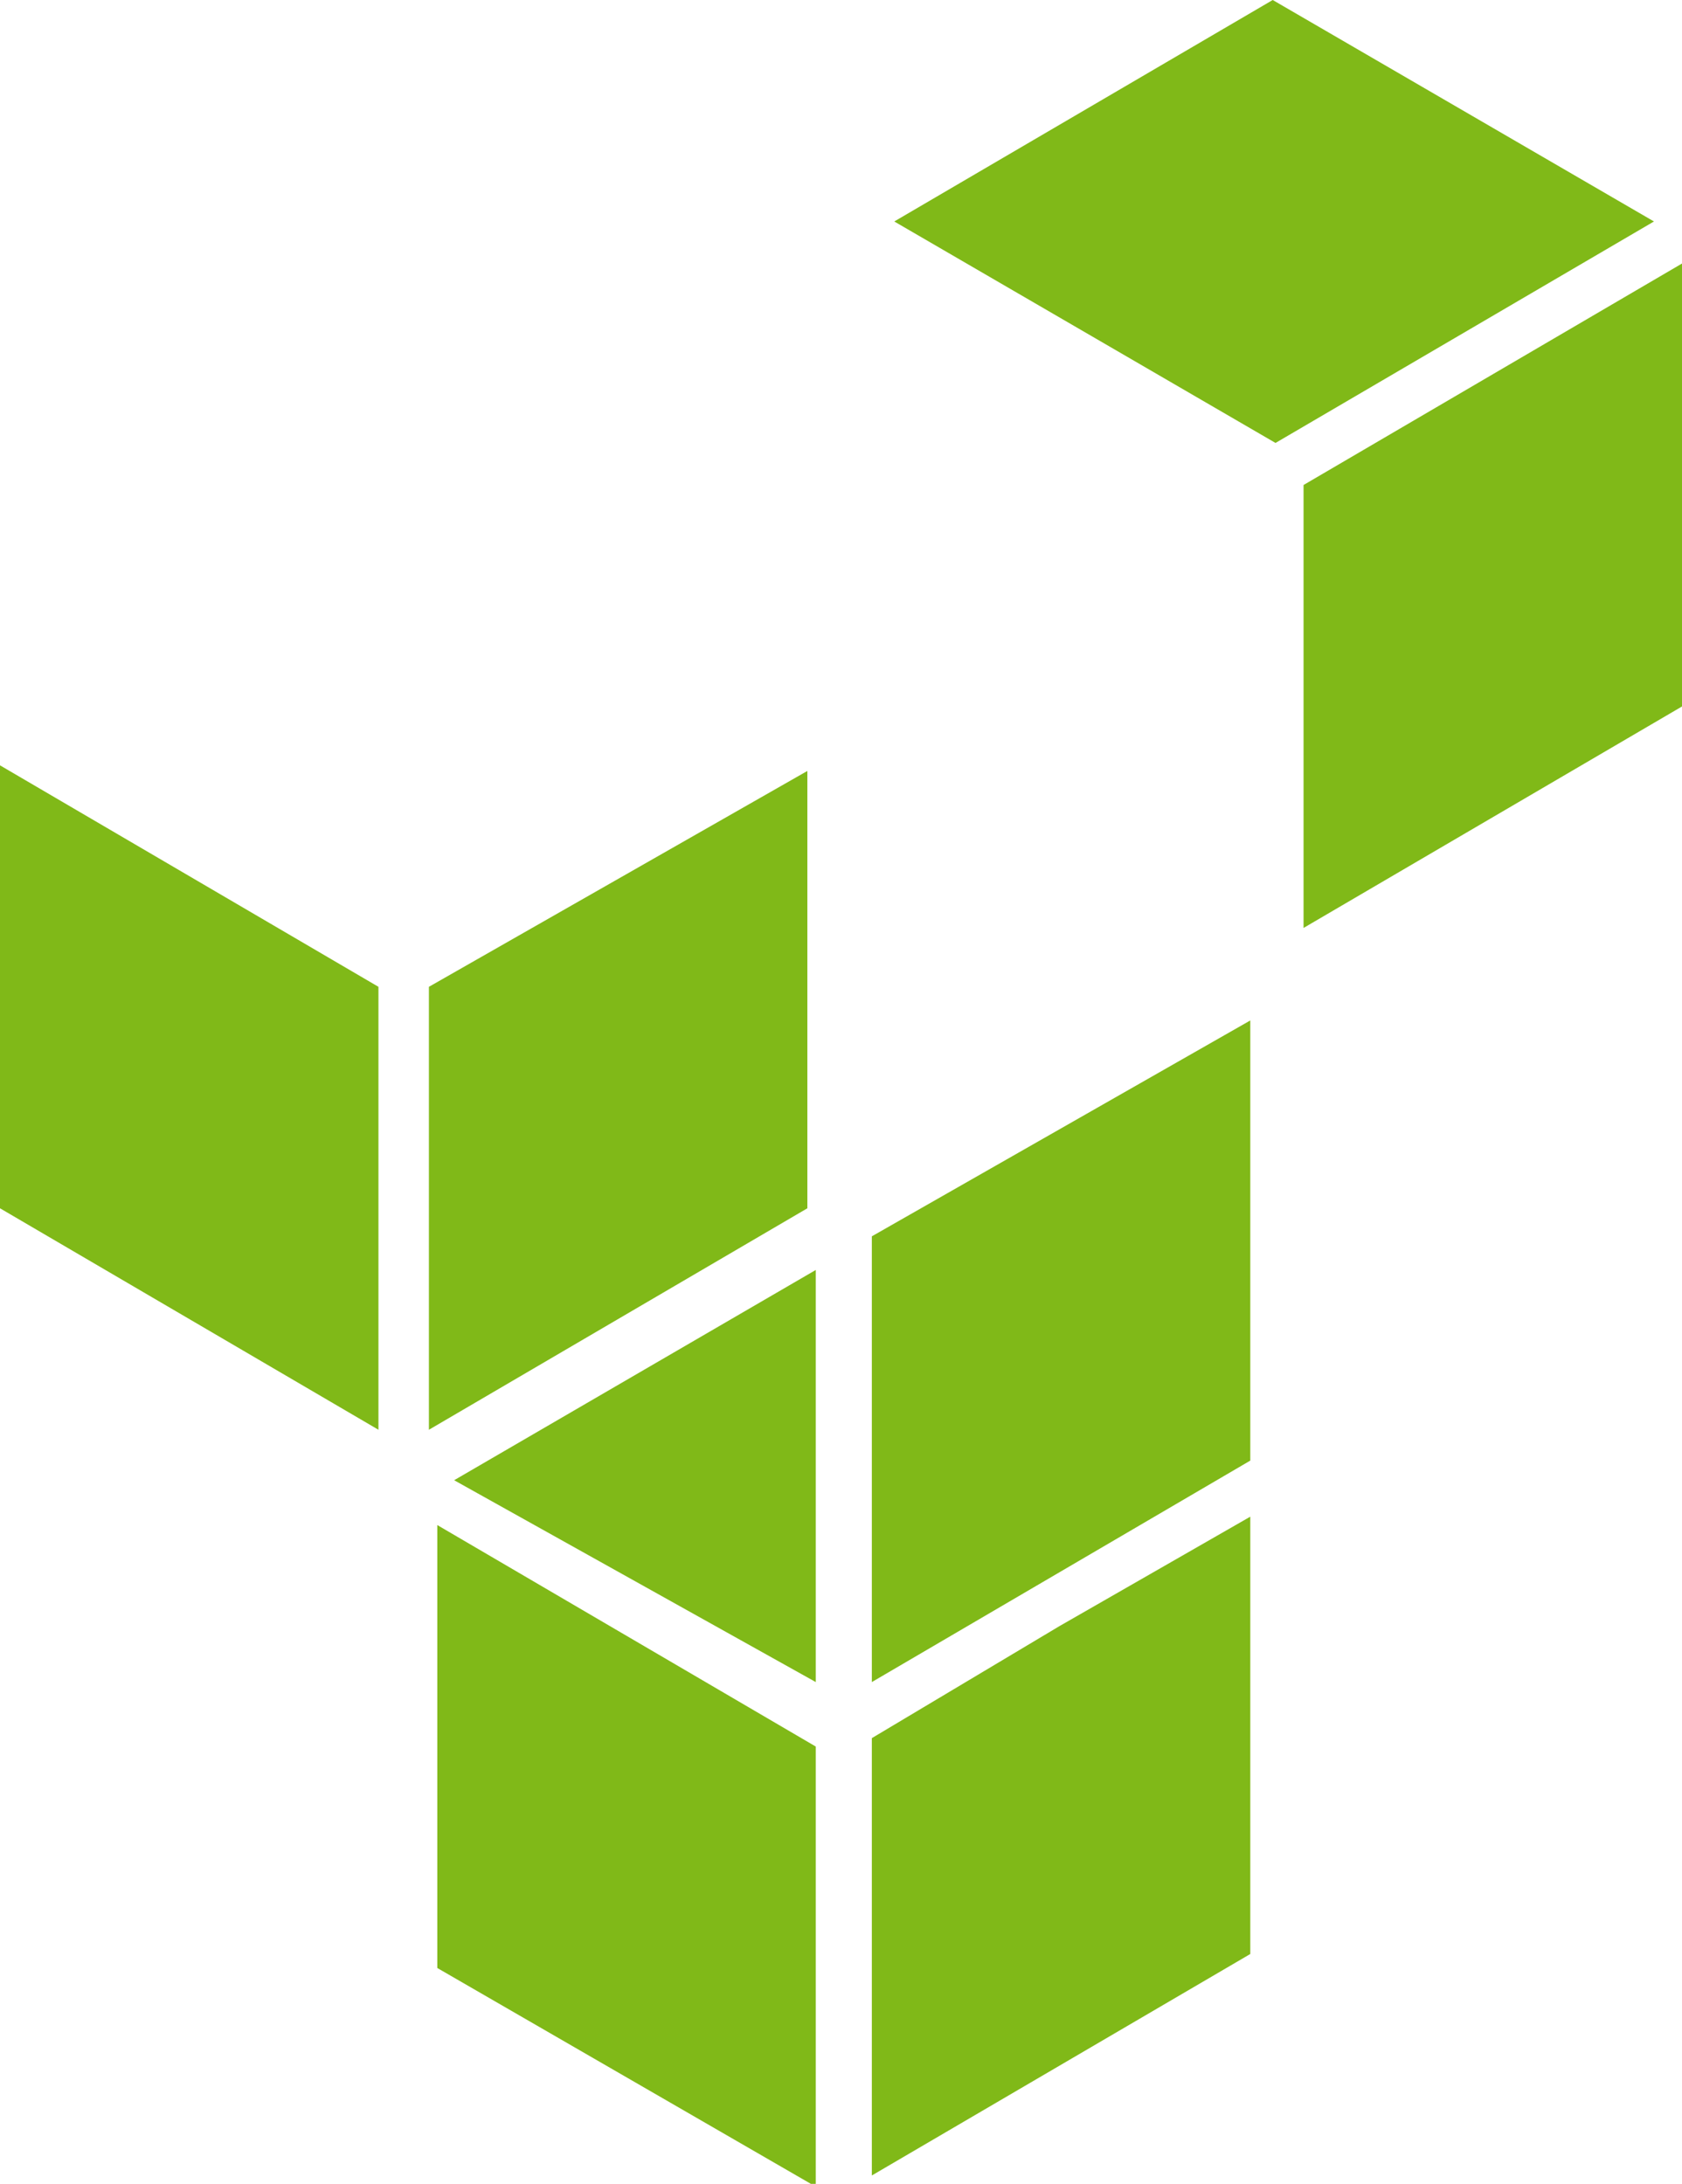
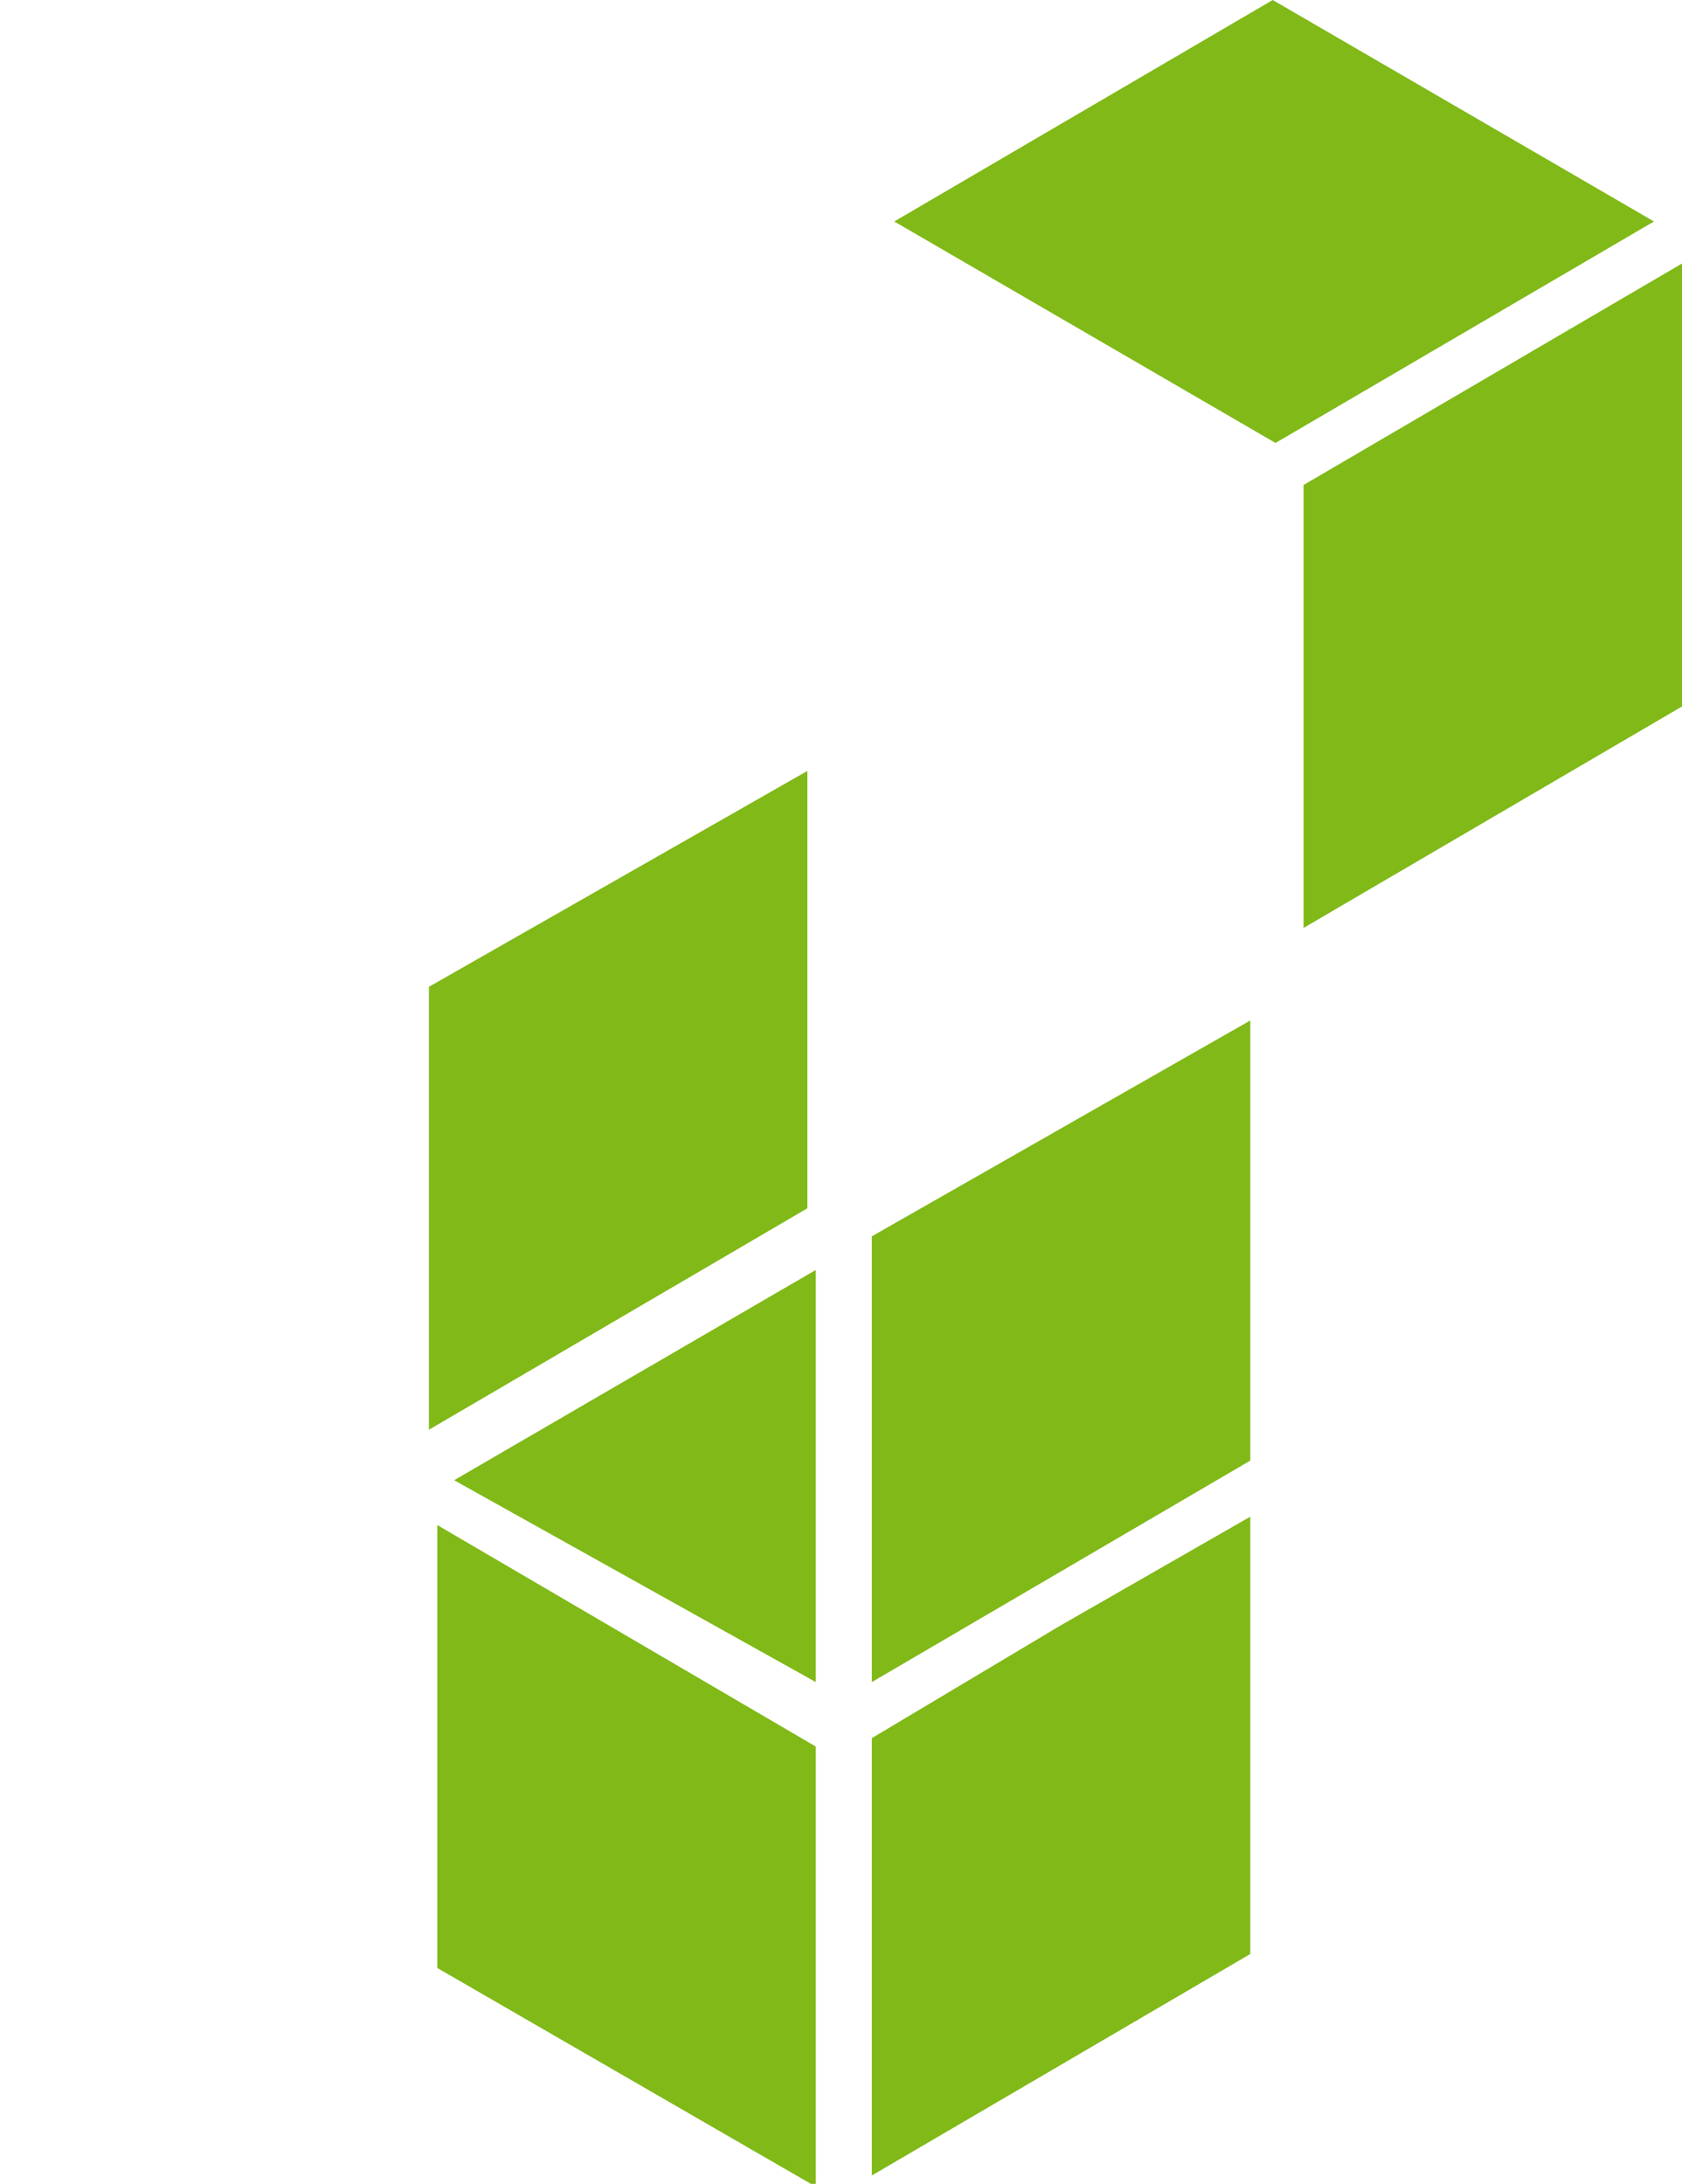
<svg xmlns="http://www.w3.org/2000/svg" version="1.1" id="Layer_1" x="0px" y="0px" viewBox="0 0 60 77.9" style="enable-background:new 0 0 60 77.9;" xml:space="preserve">
  <style type="text/css">
	.st0{fill-rule:evenodd;clip-rule:evenodd;fill:#80B918;}
</style>
  <g id="Group" transform="translate(0, 0)">
-     <path id="Fill-4" class="st0" d="M31.1,44.1v1.2V60l13.5-7.9V36.4L31.1,44.1z M15.3,35.2v0.9v14.9l13.5-7.9v-0.9V27.5L15.3,35.2z    M13.5,35.2L0,27.3v15.8L13.5,51V35.2z M31.1,62v0.9v14.7l13.5-7.9v-0.9V54.1L37.8,58L31.1,62z M29.1,63.2v-0.9l-13.5-7.9v15.8   l13.5,7.8V63.2z M29.1,60V45.3l-12.9,7.5L29.1,60z M60,9.4l-13.5,7.9v15.8L60,25.2V9.4z M31.9,7.9L45.4,0L59,7.9l-13.5,7.9   L31.9,7.9z" />
+     <path id="Fill-4" class="st0" d="M31.1,44.1v1.2V60l13.5-7.9V36.4L31.1,44.1z M15.3,35.2v0.9v14.9l13.5-7.9v-0.9V27.5L15.3,35.2z    M13.5,35.2v15.8L13.5,51V35.2z M31.1,62v0.9v14.7l13.5-7.9v-0.9V54.1L37.8,58L31.1,62z M29.1,63.2v-0.9l-13.5-7.9v15.8   l13.5,7.8V63.2z M29.1,60V45.3l-12.9,7.5L29.1,60z M60,9.4l-13.5,7.9v15.8L60,25.2V9.4z M31.9,7.9L45.4,0L59,7.9l-13.5,7.9   L31.9,7.9z" />
  </g>
</svg>